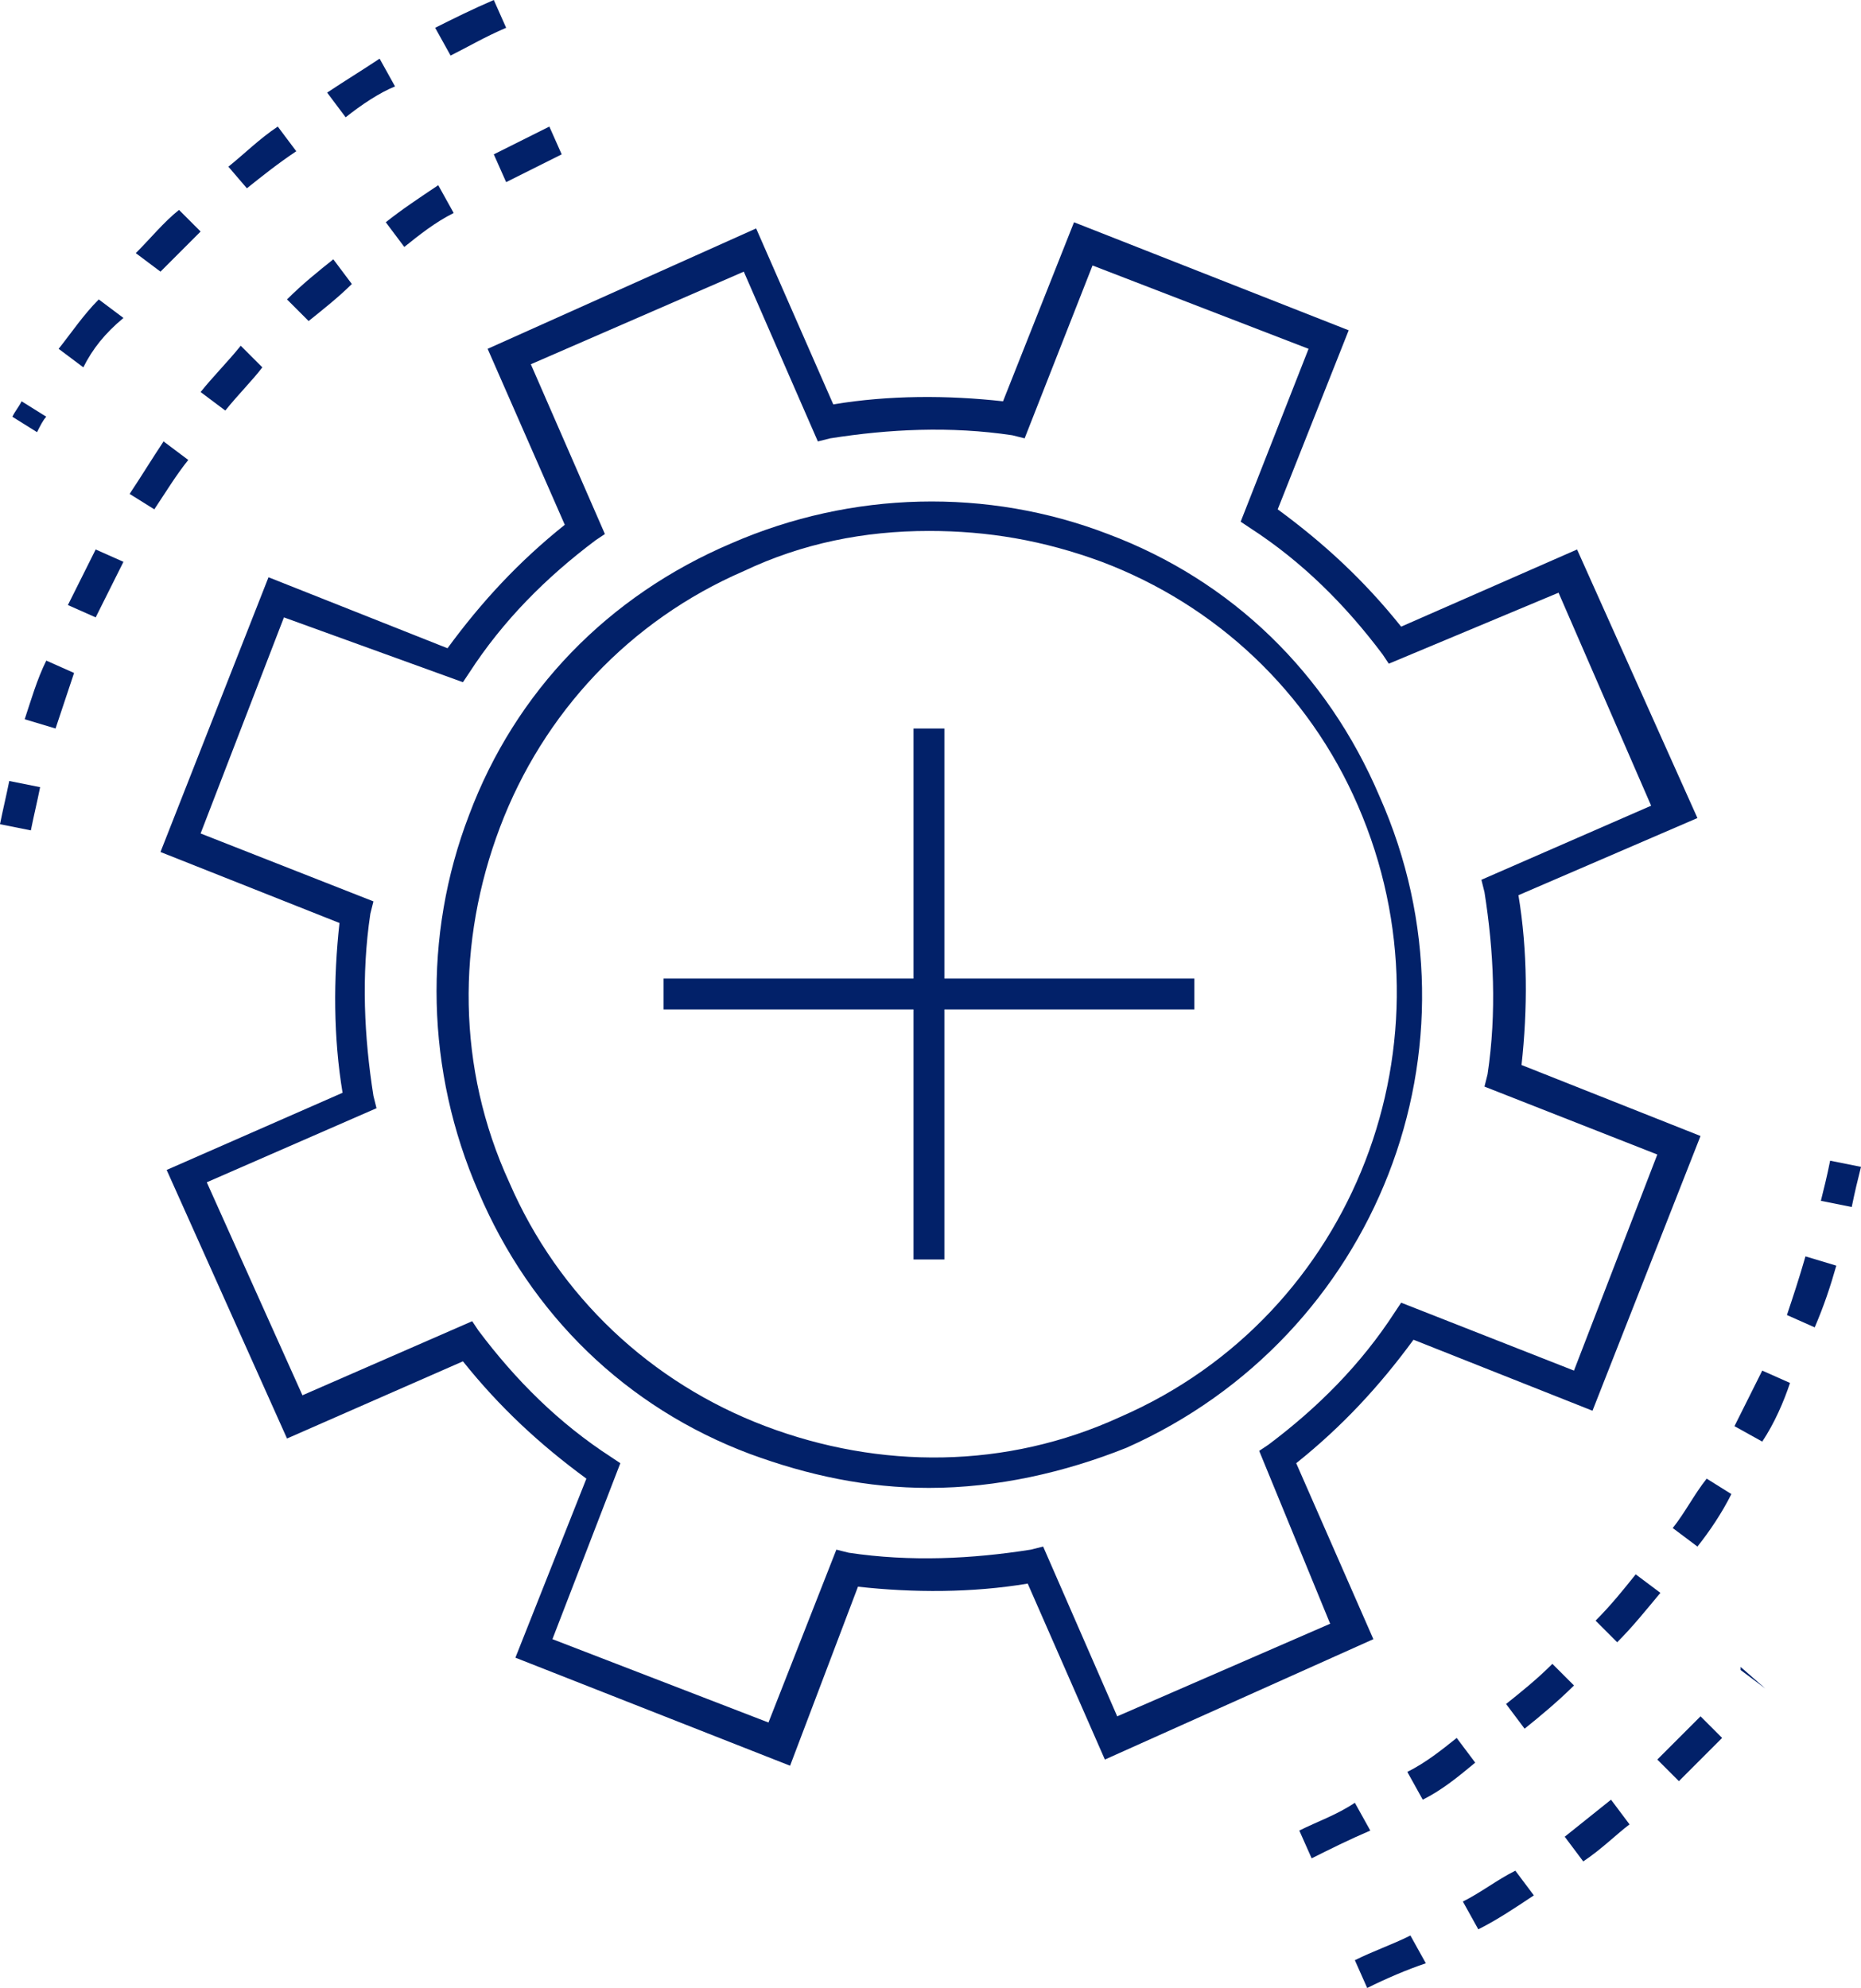
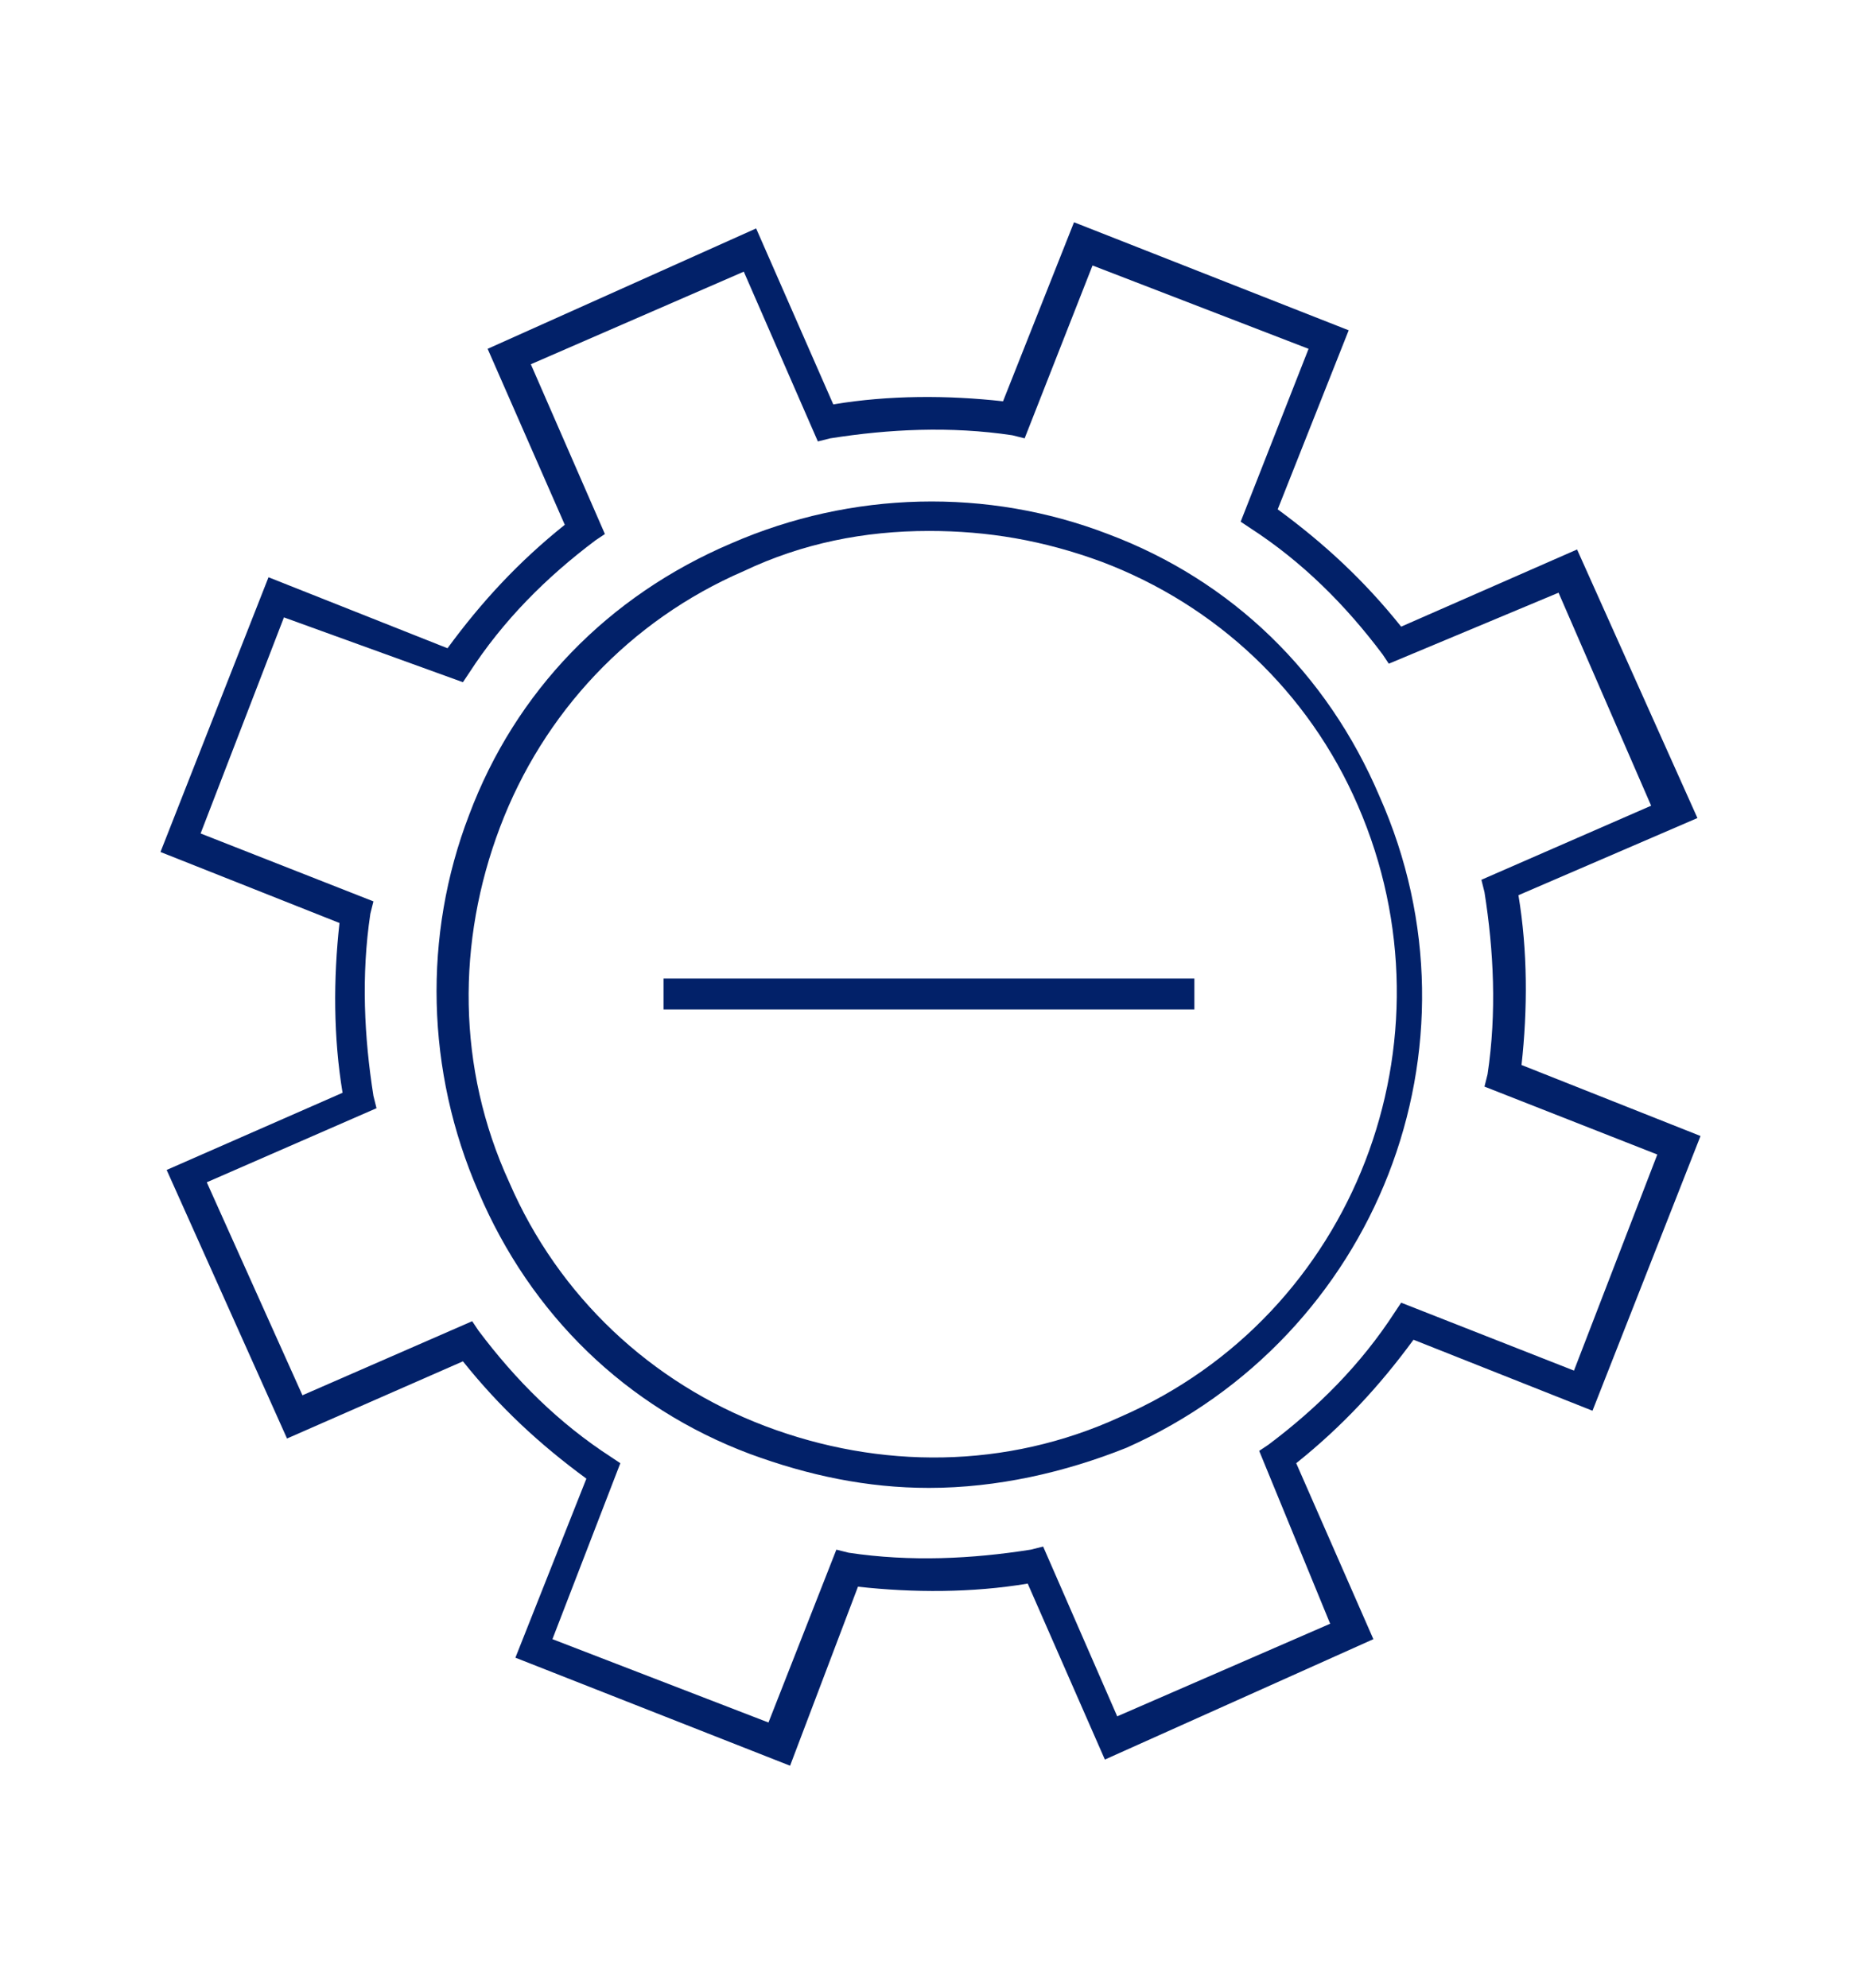
<svg xmlns="http://www.w3.org/2000/svg" id="Layer_1" viewBox="0 0 60.3 64.4">
  <style>.st0{fill:#022169}.st1{fill:none;stroke:#022169;stroke-miterlimit:10}</style>
  <path id="XMLID_38_" class="st0" d="M25.6 57.2l-8.9-3.5 2.3-5.8c-1.5-1.1-2.8-2.3-4-3.8l-5.7 2.5-3.9-8.7 5.7-2.5c-.3-1.8-.3-3.7-.1-5.5l-5.8-2.3 3.5-8.9 5.8 2.3c1.1-1.5 2.3-2.8 3.8-4l-2.5-5.7 8.7-3.9 2.5 5.7c1.8-.3 3.7-.3 5.5-.1l2.3-5.8 8.9 3.5-2.3 5.8c1.5 1.1 2.8 2.3 4 3.8l5.7-2.5 3.9 8.7-5.8 2.5c.3 1.8.3 3.7.1 5.5l5.8 2.3-3.5 8.9-5.8-2.3c-1.1 1.5-2.3 2.8-3.8 4l2.5 5.7-8.7 3.9-2.5-5.7c-1.8.3-3.7.3-5.5.1l-2.2 5.8zm-7.7-4.1l7 2.7 2.2-5.6.4.1c2 .3 4 .2 5.9-.1l.4-.1 2.4 5.5 6.9-3-2.3-5.6.3-.2c1.6-1.2 3-2.6 4.1-4.3l.2-.3 5.6 2.2 2.7-7-5.6-2.2.1-.4c.3-2 .2-4-.1-5.9l-.1-.4 5.5-2.4-3-6.9-5.5 2.3-.2-.3c-1.2-1.6-2.6-3-4.3-4.1l-.3-.2 2.2-5.6-7-2.7-2.2 5.6-.4-.1c-2-.3-4-.2-5.9.1l-.4.1-2.4-5.5-6.9 3 2.4 5.5-.3.2c-1.6 1.2-3 2.6-4.1 4.3l-.2.3L9.2 20l-2.7 7 5.6 2.2-.1.4c-.3 2-.2 4 .1 5.9l.1.4-5.5 2.4 3.1 6.9 5.5-2.4.2.3c1.2 1.6 2.6 3 4.3 4.1l.3.2-2.2 5.7z" />
  <path id="XMLID_35_" class="st0" d="M30.1 48.2c-2 0-3.9-.4-5.8-1.1-4-1.5-7.1-4.5-8.8-8.5-1.7-3.9-1.8-8.3-.3-12.2 1.5-4 4.5-7.1 8.5-8.8 3.9-1.7 8.3-1.8 12.2-.3 4 1.5 7.1 4.5 8.8 8.5 3.6 8.1-.1 17.5-8.2 21.1-2 .8-4.2 1.3-6.4 1.3zm0-31c-2.1 0-4.1.4-6 1.3-3.7 1.6-6.5 4.6-7.9 8.3-1.4 3.7-1.4 7.8.3 11.5 1.6 3.7 4.6 6.5 8.3 7.9 3.7 1.4 7.8 1.4 11.5-.3 7.6-3.3 11-12.2 7.7-19.8-1.6-3.7-4.6-6.5-8.3-7.9-1.9-.7-3.7-1-5.6-1z" />
-   <path id="XMLID_34_" class="st0" d="M29.6 23.6h1v17.2h-1z" />
  <path id="XMLID_33_" class="st0" d="M21.5 31.7h17.2v1H21.5z" />
-   <path id="XMLID_24_" class="st0" d="M1 26.9l-1-.2c.1-.5.2-.9.3-1.4l1 .2c-.1.5-.2.9-.3 1.4zm.8-3.3l-1-.3c.2-.6.4-1.3.7-1.9l.9.4-.6 1.8zM3.1 20l-.9-.4.9-1.8.9.4-.9 1.8zM5 16.5l-.8-.5c.4-.6.7-1.1 1.1-1.7l.8.6c-.4.5-.7 1-1.1 1.6zm2.3-3.2l-.8-.6c.4-.5.9-1 1.3-1.5l.7.7c-.3.4-.8.9-1.2 1.4zm2.7-2.9l-.7-.7c.5-.5 1-.9 1.5-1.3l.6.8c-.4.4-.9.8-1.4 1.2zM13.1 8l-.6-.8c.5-.4 1.1-.8 1.7-1.2l.5.9c-.6.3-1.1.7-1.6 1.1zm3.3-2.1L16 5l1.8-.9.4.9-1.8.9z" />
-   <path id="XMLID_15_" class="st0" d="M42.5 60.2l-.4-.9c.6-.3 1.2-.5 1.8-.9l.5.9c-.7.3-1.3.6-1.9.9zm3.6-1.9l-.5-.9c.6-.3 1.1-.7 1.6-1.1l.6.8c-.6.5-1.1.9-1.7 1.2zm3.3-2.3l-.6-.8c.5-.4 1-.8 1.5-1.3l.7.7c-.5.5-1.1 1-1.6 1.4zm3-2.8l-.7-.7c.5-.5.9-1 1.3-1.5l.8.6c-.5.6-.9 1.1-1.4 1.6zm2.6-3.1l-.8-.6c.4-.5.7-1.1 1.1-1.6l.8.5c-.3.6-.7 1.2-1.1 1.7zm2.1-3.4l-.9-.5.9-1.8.9.4c-.2.6-.5 1.3-.9 1.9zm1.7-3.7l-.9-.4c.2-.6.4-1.2.6-1.9l1 .3c-.2.7-.4 1.3-.7 2zm1.2-3.9l-1-.2c.1-.4.2-.8.3-1.3l1 .2c-.1.4-.2.8-.3 1.3z" />
-   <path id="XMLID_8_" class="st0" d="M1.2 14l-.8-.5c.1-.2.2-.3.3-.5l.8.5c-.1.1-.2.3-.3.5zm1.5-2.1l-.8-.6c.4-.5.8-1.1 1.3-1.6l.8.6c-.6.5-1 1-1.3 1.6zm2.5-3.1l-.8-.6c.5-.5.9-1 1.4-1.4l.7.7-1.3 1.3zM8 6.1l-.6-.7c.5-.4 1-.9 1.6-1.3l.6.8c-.6.4-1.1.8-1.6 1.2zm3.2-2.3l-.6-.8c.6-.4 1.1-.7 1.7-1.1l.5.9c-.5.2-1.1.6-1.6 1zm3.4-2l-.5-.9C14.7.6 15.3.3 16 0l.4.9c-.7.3-1.2.6-1.8.9z" />
-   <path id="XMLID_2_" class="st0" d="M44.3 64.4l-.4-.9c.6-.3 1.2-.5 1.8-.8l.5.9c-.6.2-1.3.5-1.9.8zm3.6-1.9l-.5-.9c.6-.3 1.1-.7 1.7-1l.6.8c-.6.4-1.2.8-1.8 1.1zm3.4-2.2l-.6-.8 1.5-1.2.6.8c-.4.3-.9.8-1.5 1.2zm3.1-2.6l-.7-.7 1.4-1.4.7.7-1.4 1.4zm2.8-3l-.8-.6V54l.8.7z" />
</svg>